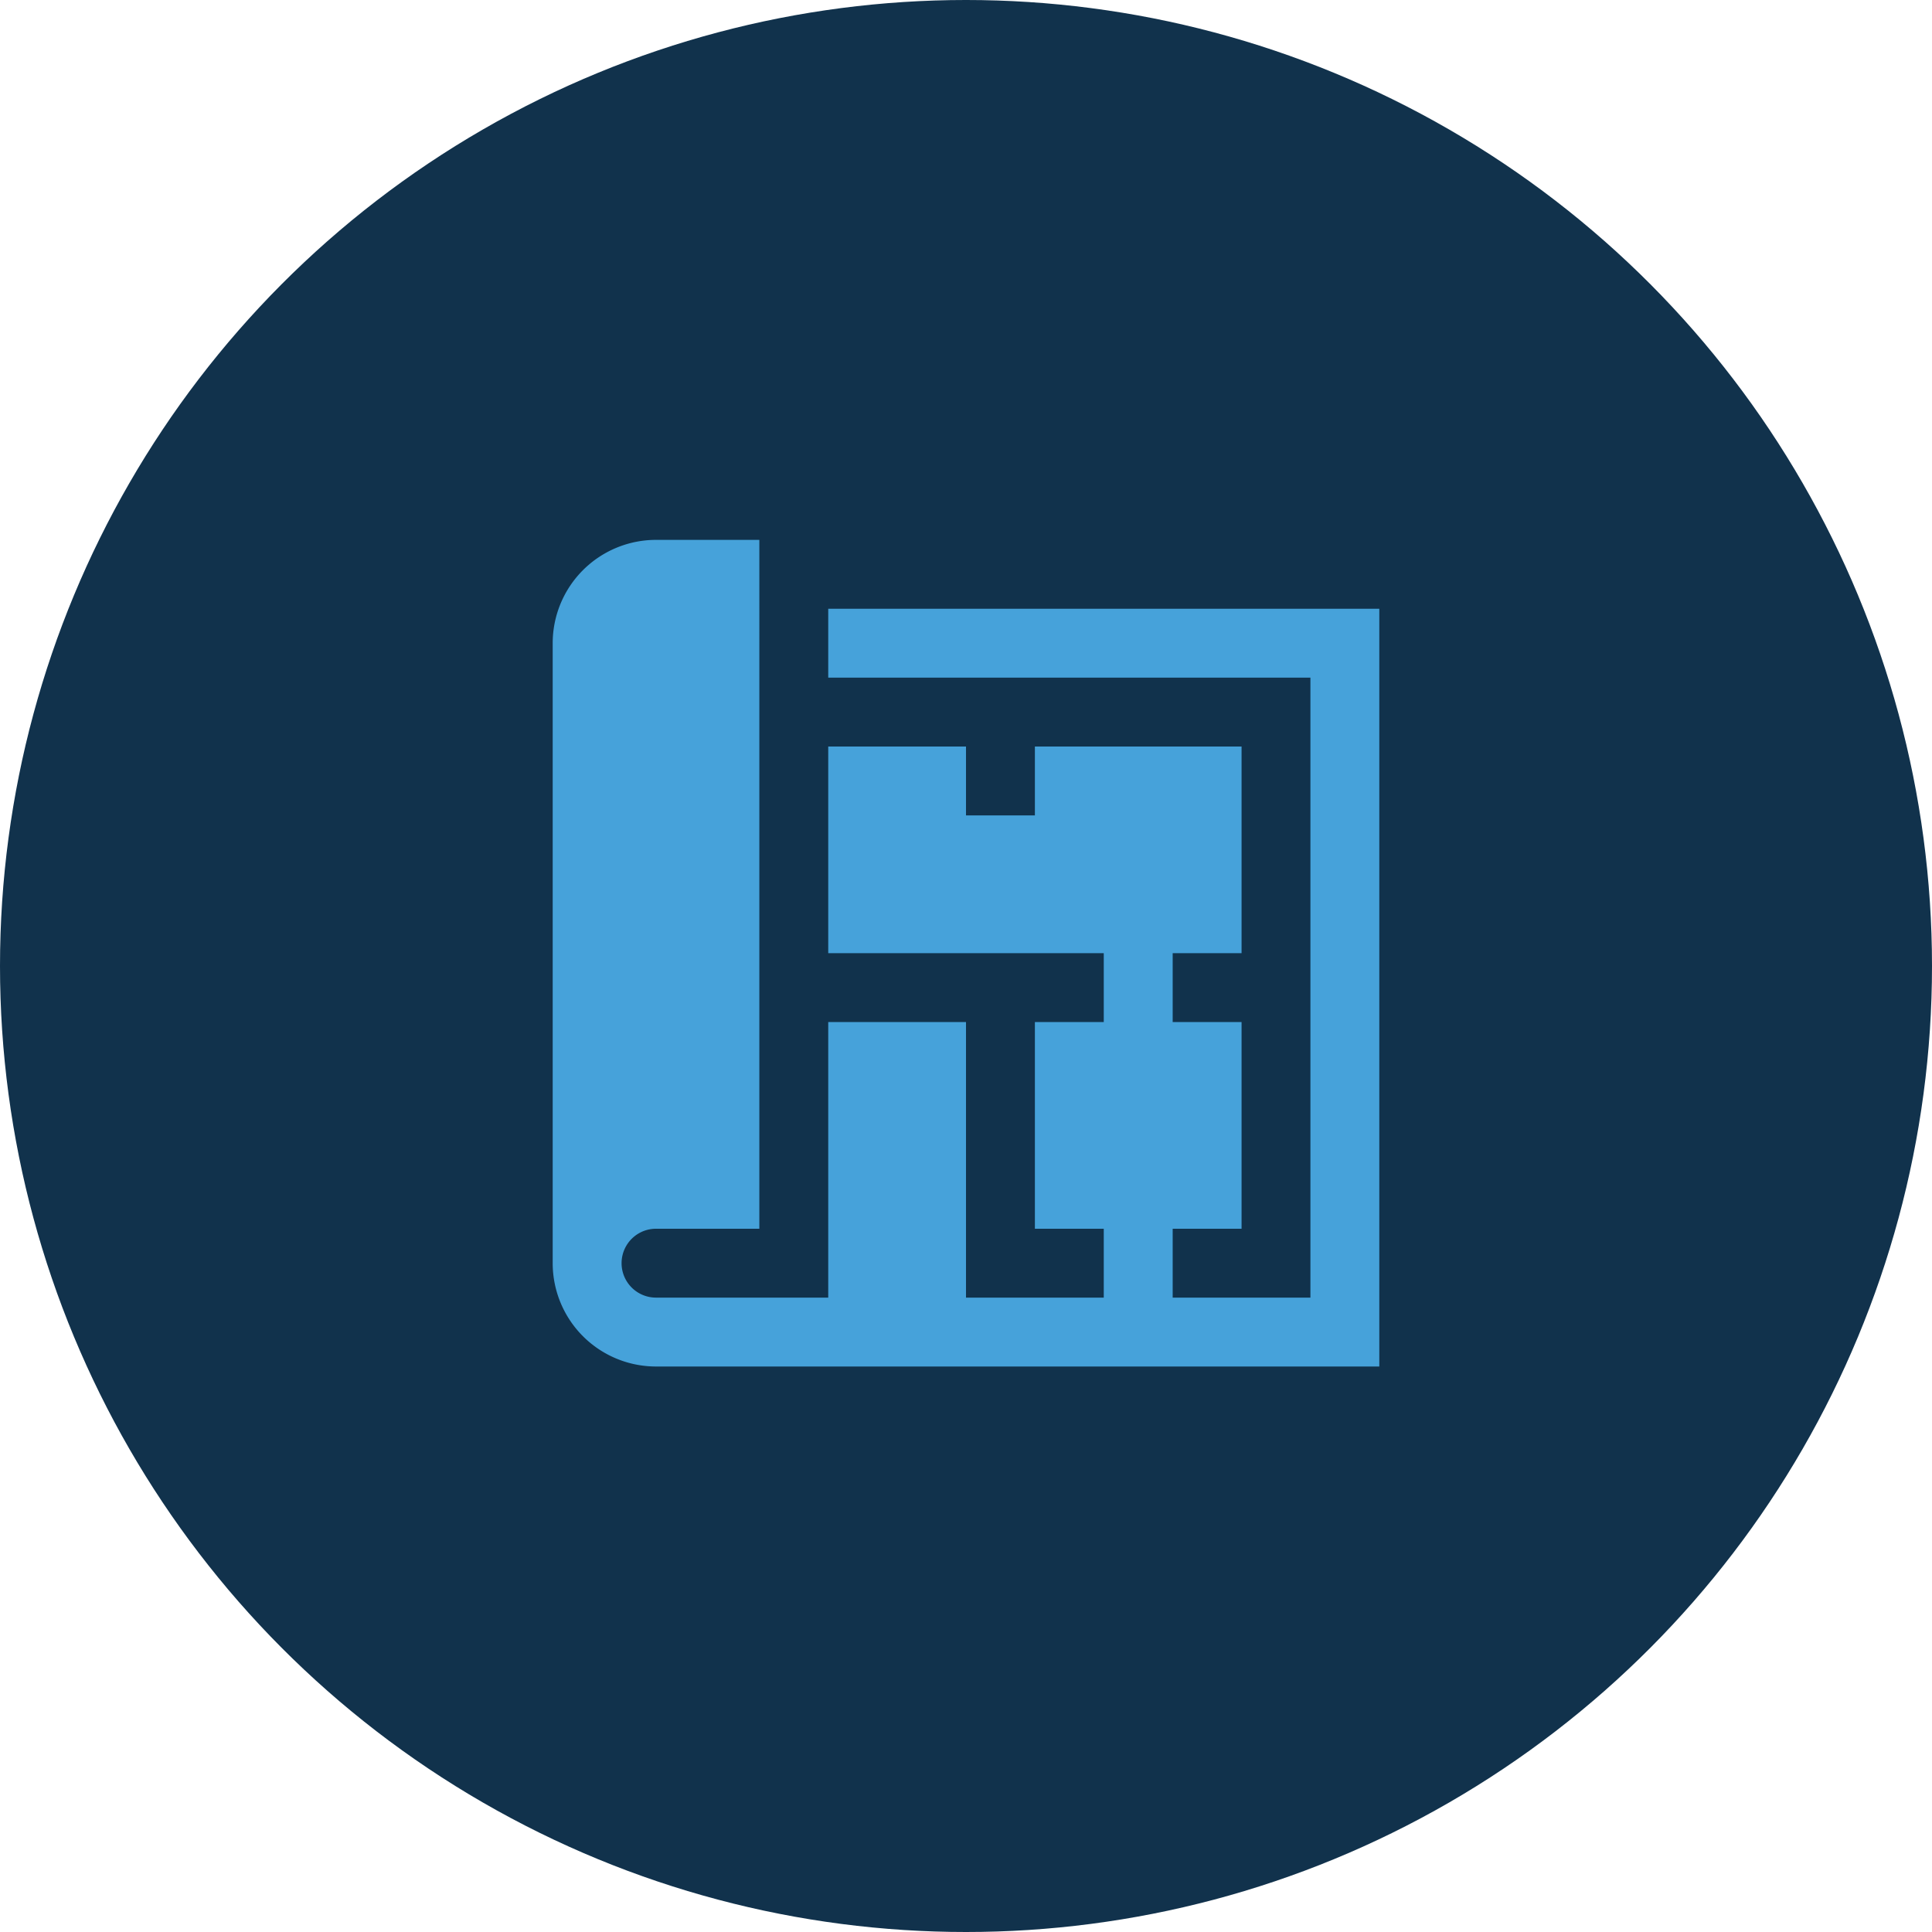
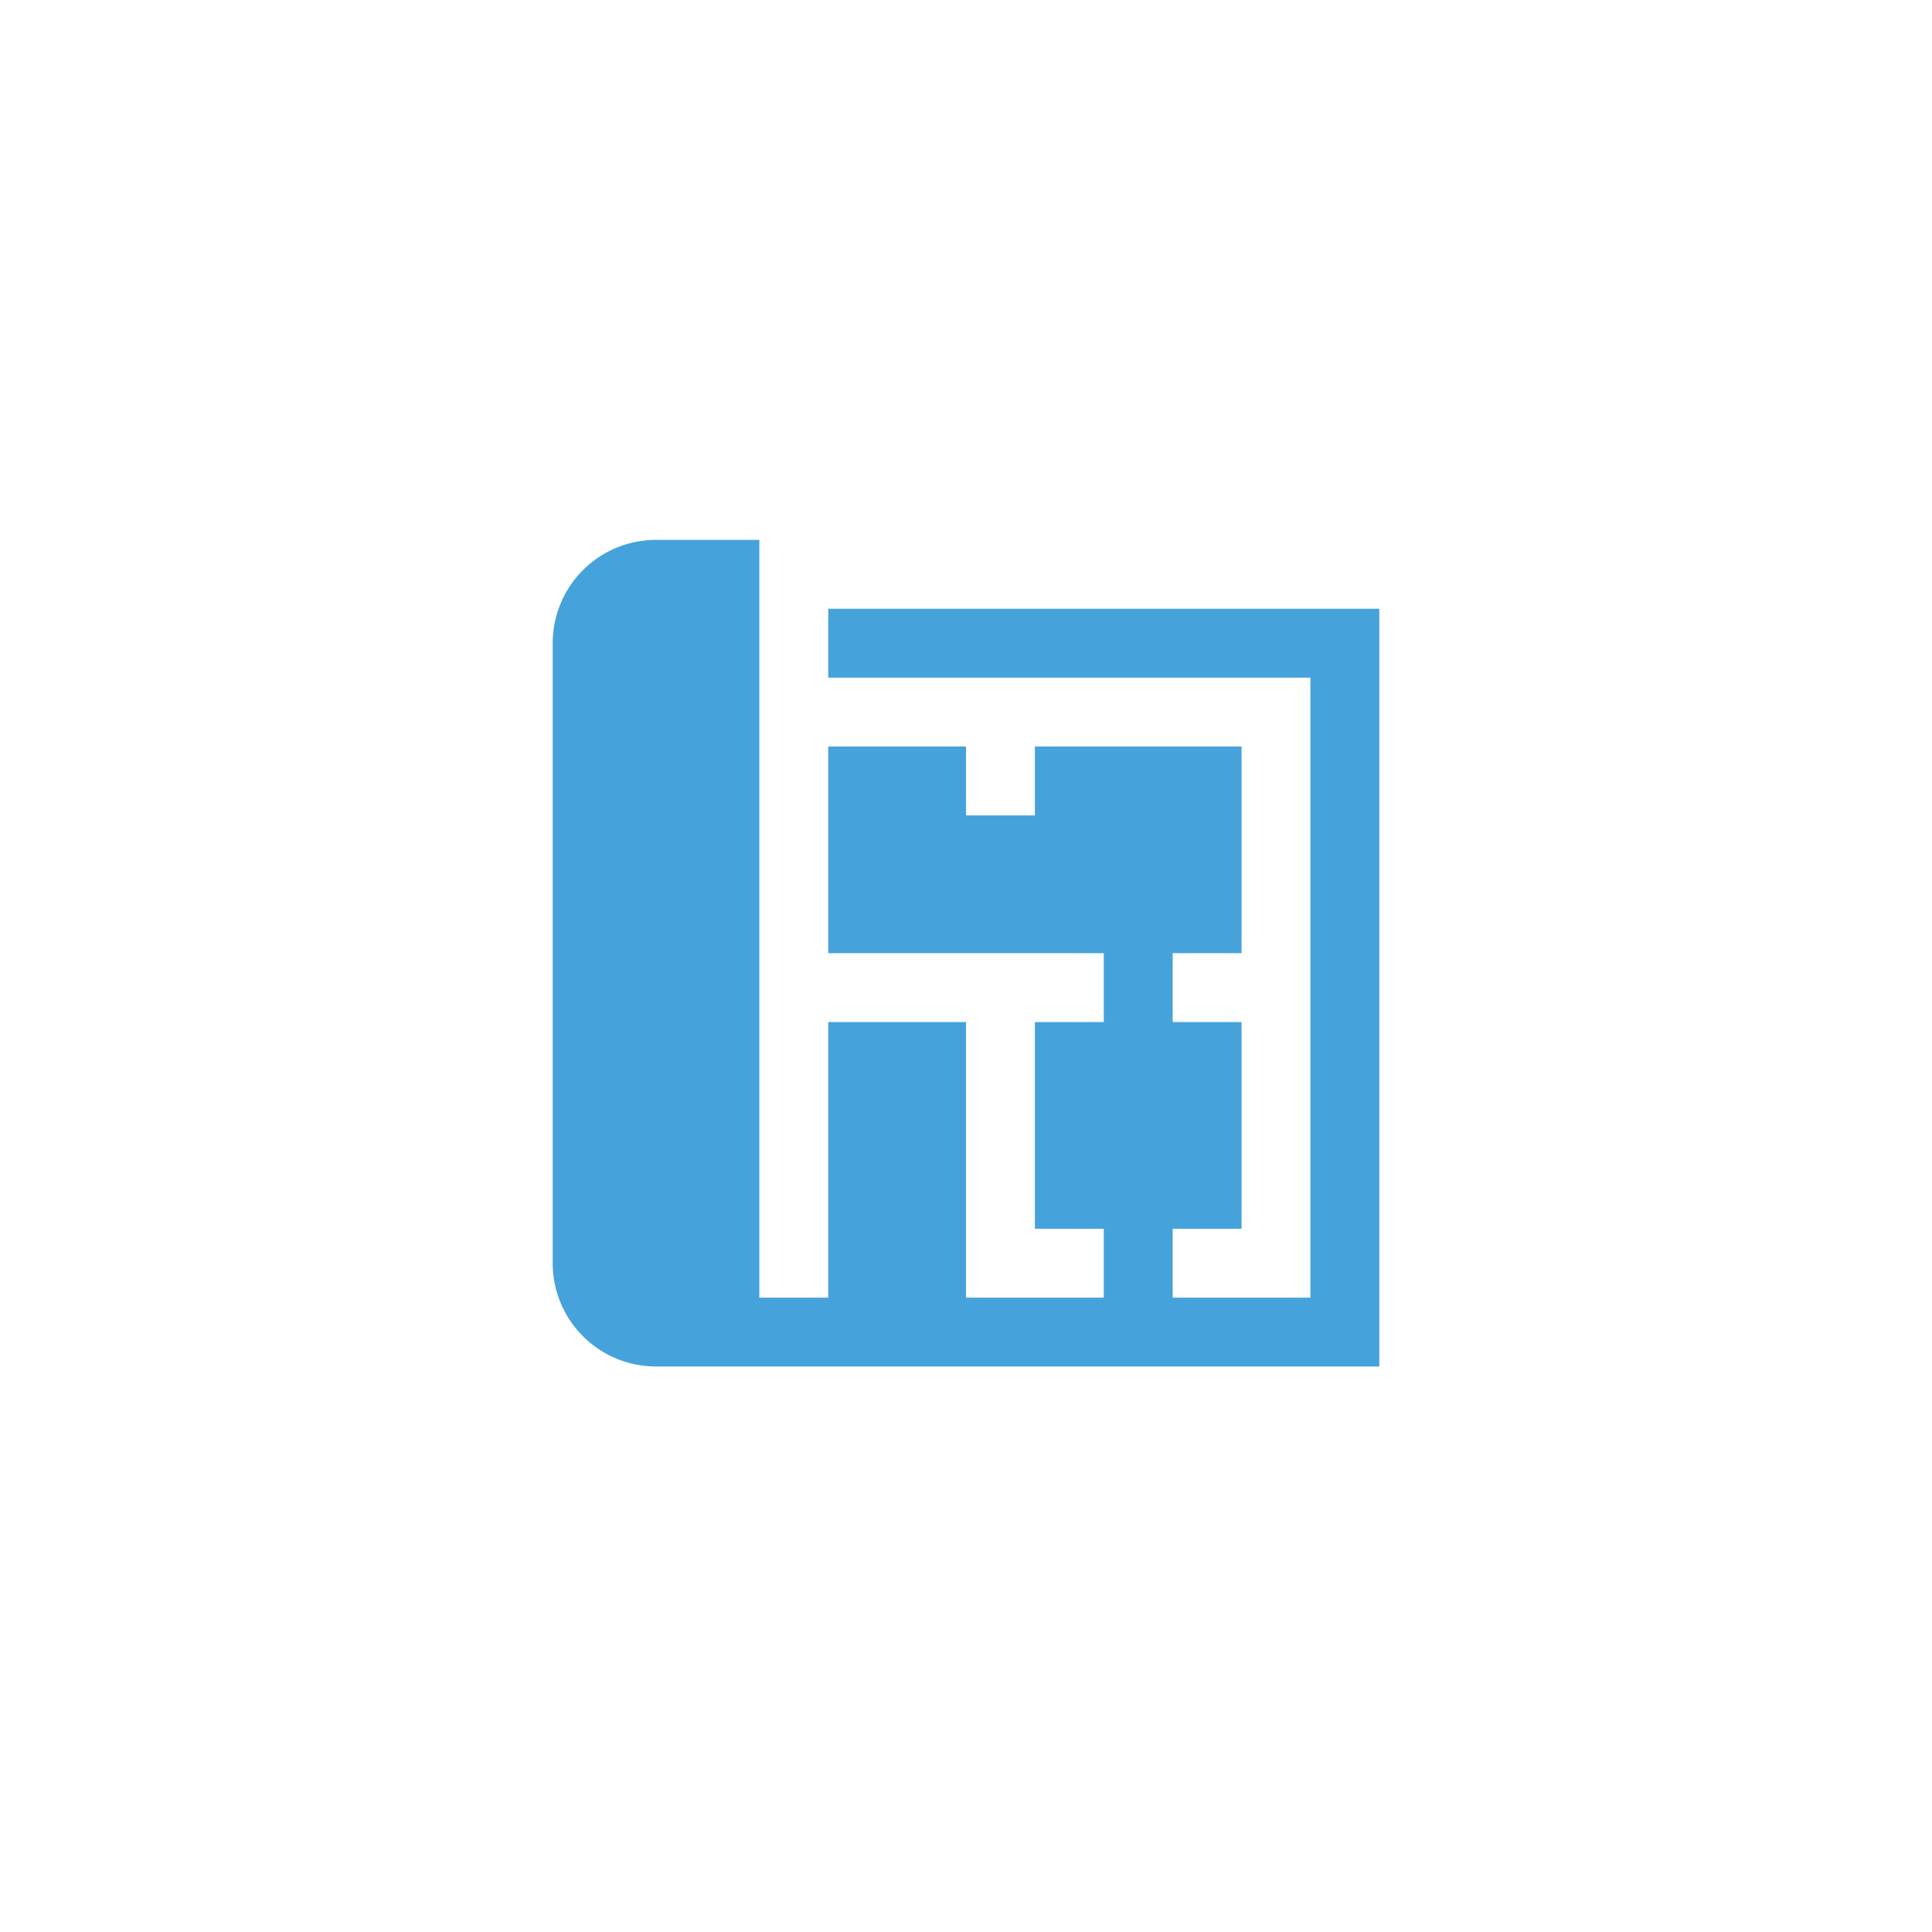
<svg xmlns="http://www.w3.org/2000/svg" width="177" height="177" viewBox="0 0 177 177">
  <g id="_3" data-name="3" transform="translate(-1025.672 -2199.008)">
    <g id="Group_46598" data-name="Group 46598" transform="translate(875.172 801.008)">
-       <circle id="Ellipse_751" data-name="Ellipse 751" cx="88.5" cy="88.5" r="88.5" transform="translate(150.5 1398)" fill="#11324c" />
-     </g>
-     <path id="Floor_plan_paper_construction" data-name="Floor plan, paper, construction" d="M35.244,16.31v6.311H79.419v56.8H66.8V73.11h6.311V54.175H66.8V47.864h6.311V28.931H54.176v6.311H47.865V28.931H35.244V47.864H60.486v6.311h-6.31V73.11h6.31v6.31H47.865V54.175H35.244V79.42H19.466a3.155,3.155,0,1,1,0-6.31h9.466V10H19.466A9.468,9.468,0,0,0,10,19.465v56.8a9.468,9.468,0,0,0,9.466,9.466H85.73V16.31Z" transform="translate(1066.307 2238.469)" fill="#46a2da" />
+       </g>
+     <path id="Floor_plan_paper_construction" data-name="Floor plan, paper, construction" d="M35.244,16.31v6.311H79.419v56.8H66.8V73.11h6.311V54.175H66.8V47.864h6.311V28.931H54.176v6.311H47.865V28.931H35.244V47.864H60.486v6.311h-6.31V73.11h6.31v6.31H47.865V54.175H35.244V79.42H19.466h9.466V10H19.466A9.468,9.468,0,0,0,10,19.465v56.8a9.468,9.468,0,0,0,9.466,9.466H85.73V16.31Z" transform="translate(1066.307 2238.469)" fill="#46a2da" />
  </g>
</svg>